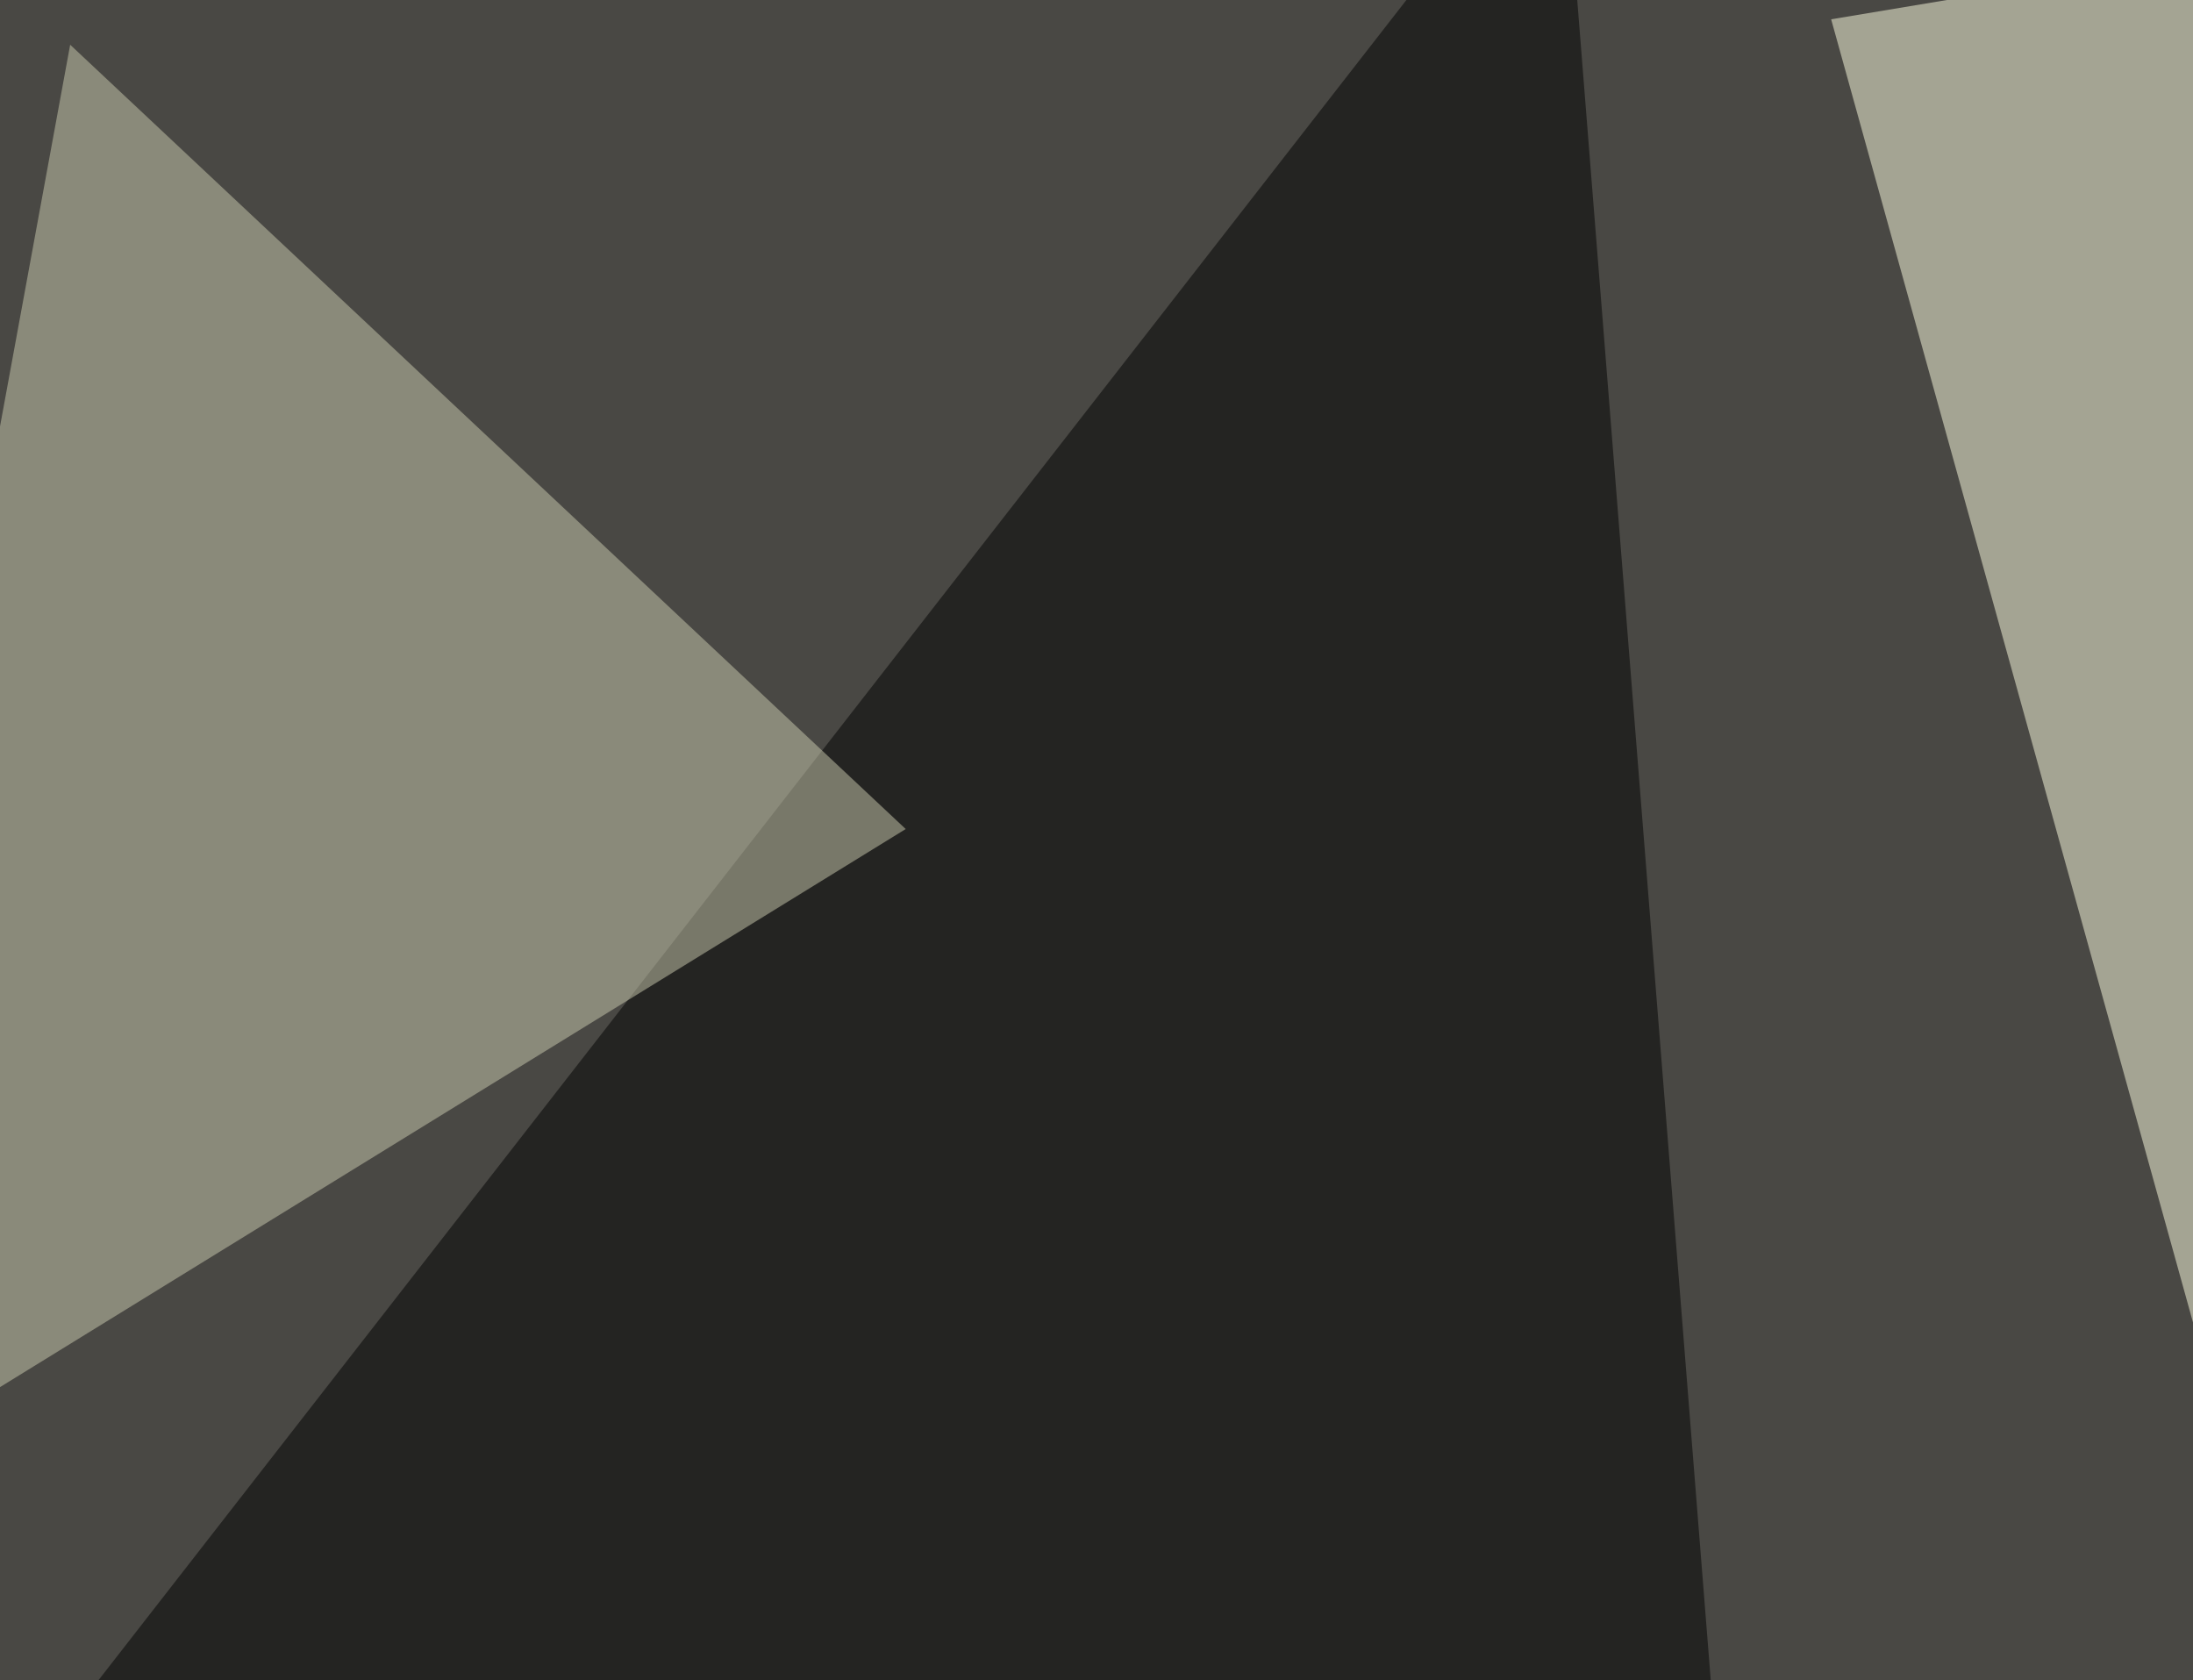
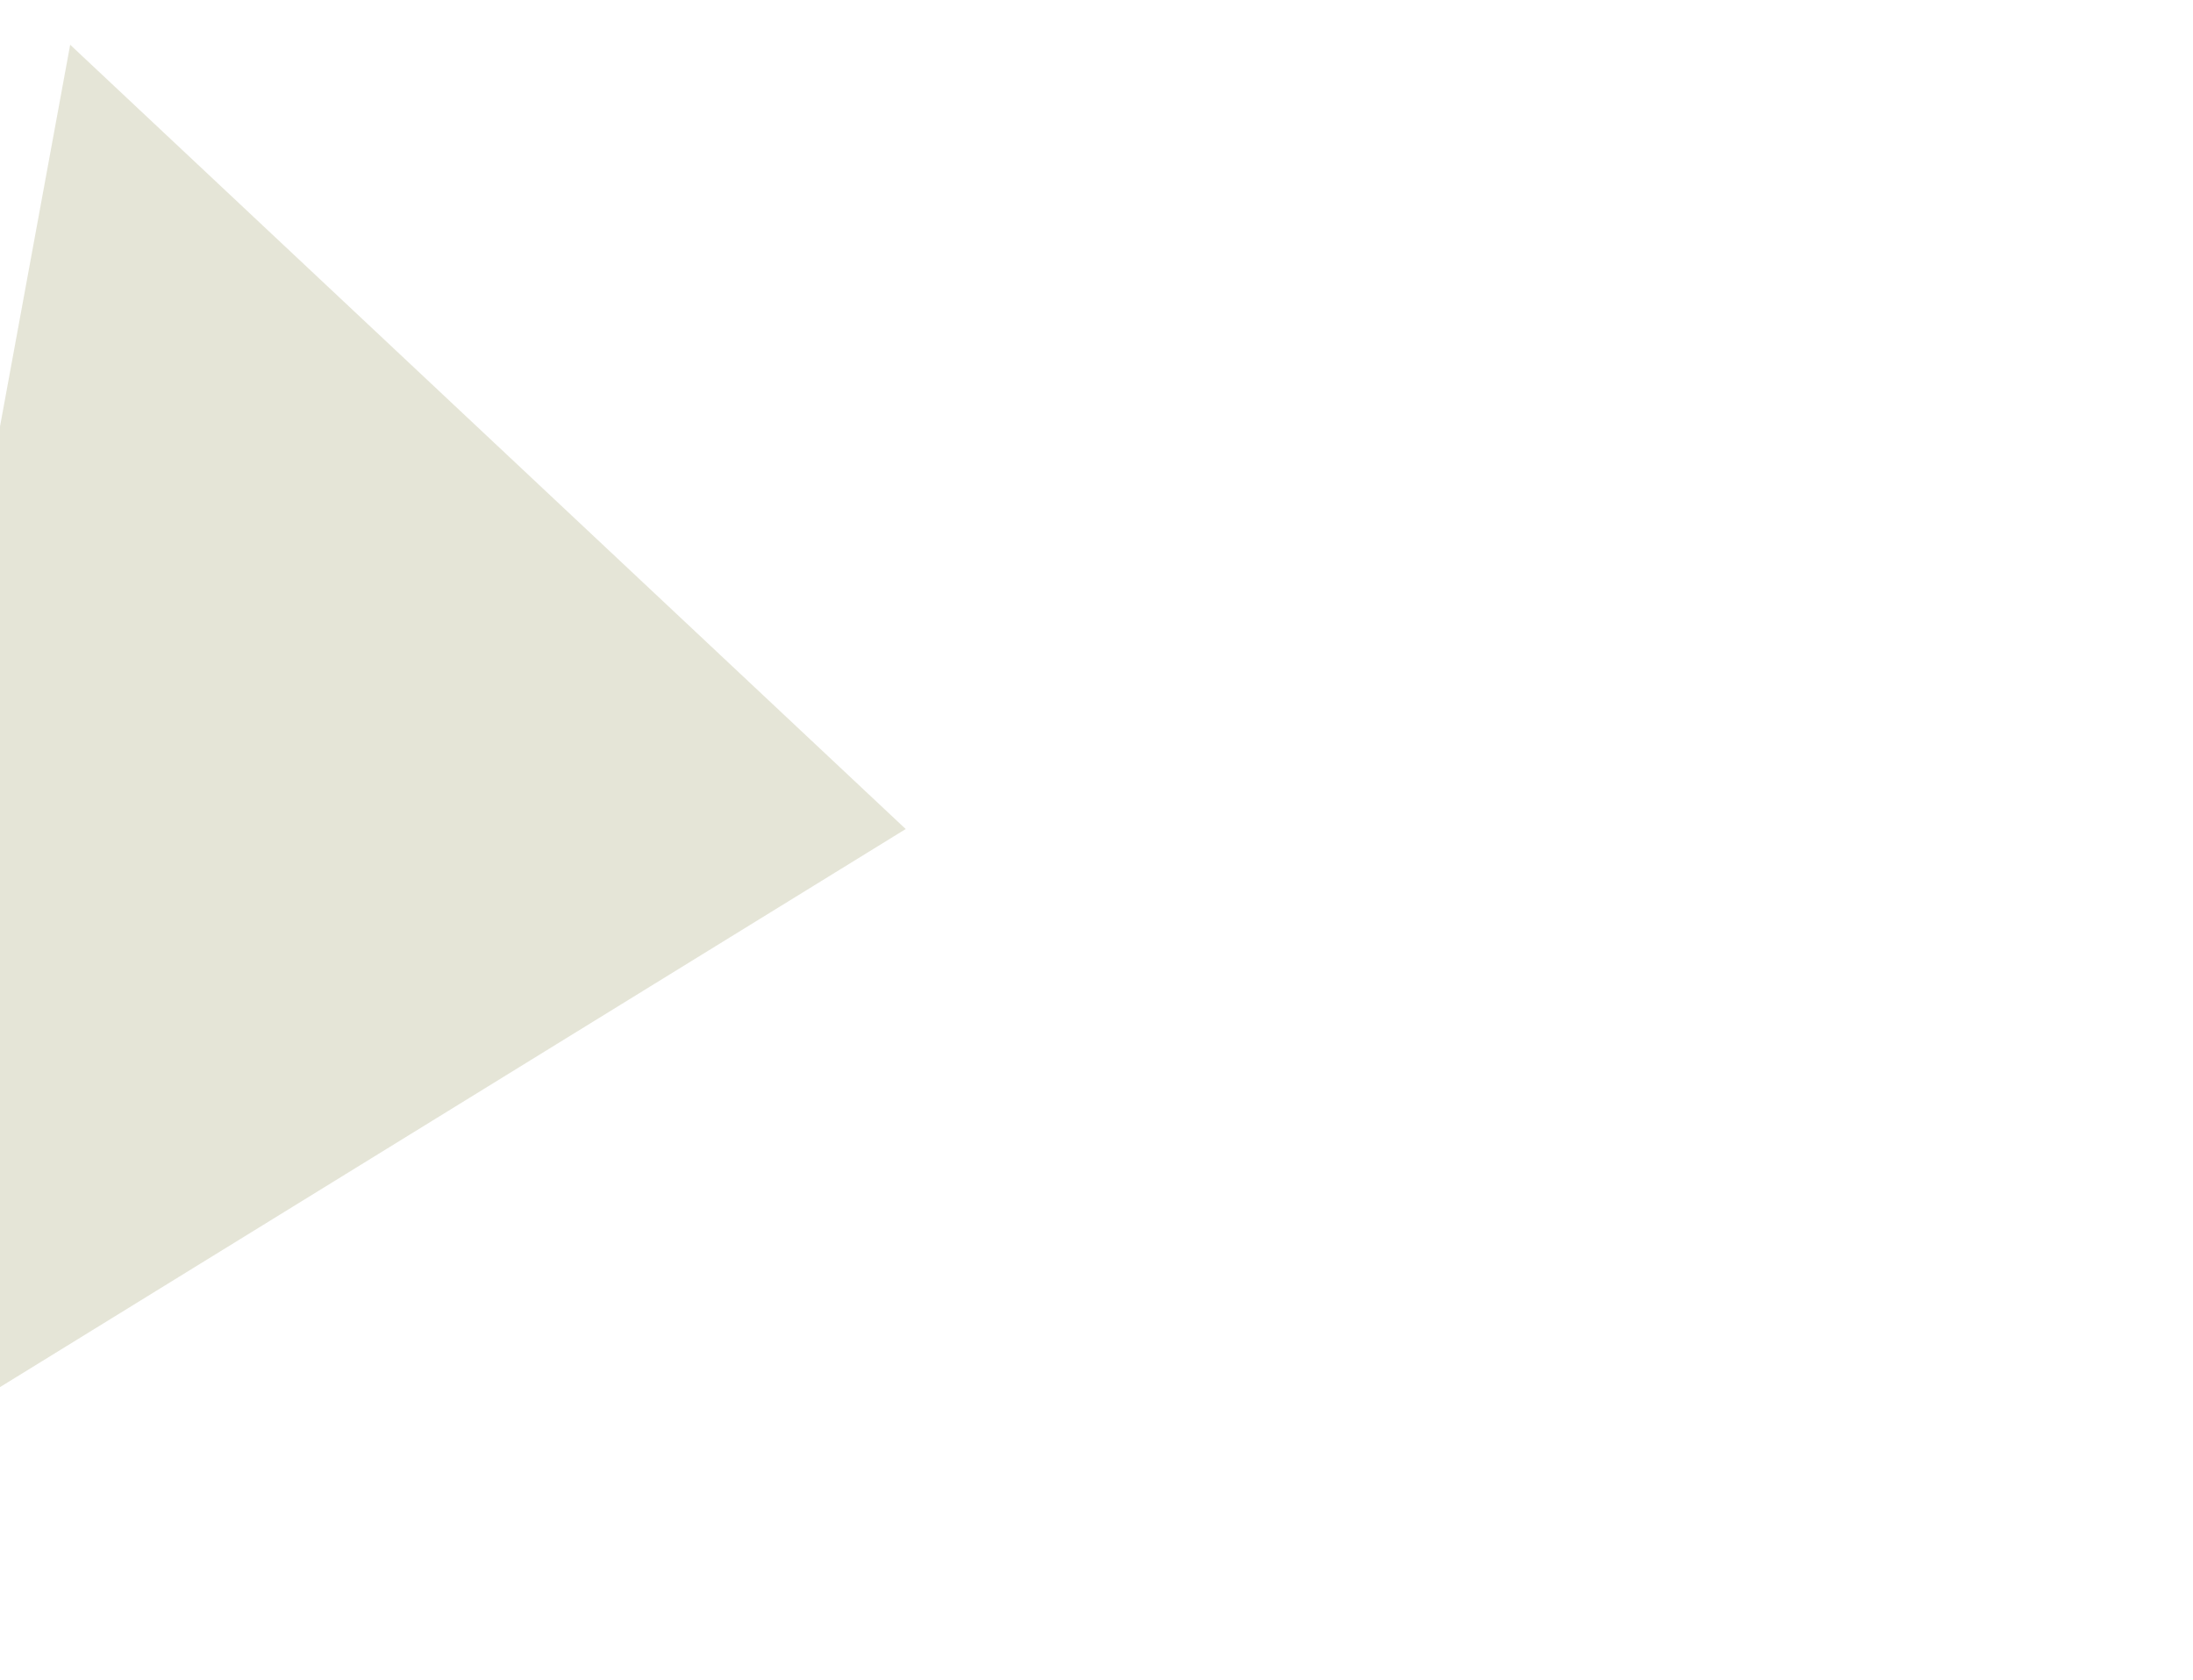
<svg xmlns="http://www.w3.org/2000/svg" width="500" height="383">
  <filter id="a">
    <feGaussianBlur stdDeviation="55" />
  </filter>
-   <rect width="100%" height="100%" fill="#494844" />
  <g filter="url(#a)">
    <g fill-opacity=".5">
-       <path fill="#ffffe2" d="M417.5 4.4L520 373.5l178.7-416z" />
-       <path d="M356-45.4l46.8 588.9-448.2-73.3z" />
      <path fill="#cdcdb0" d="M-45.4 344.2L16 10.2 206.5 189z" />
-       <path d="M695.8 206.5L795.4 400 476.1 543.5z" />
    </g>
  </g>
</svg>